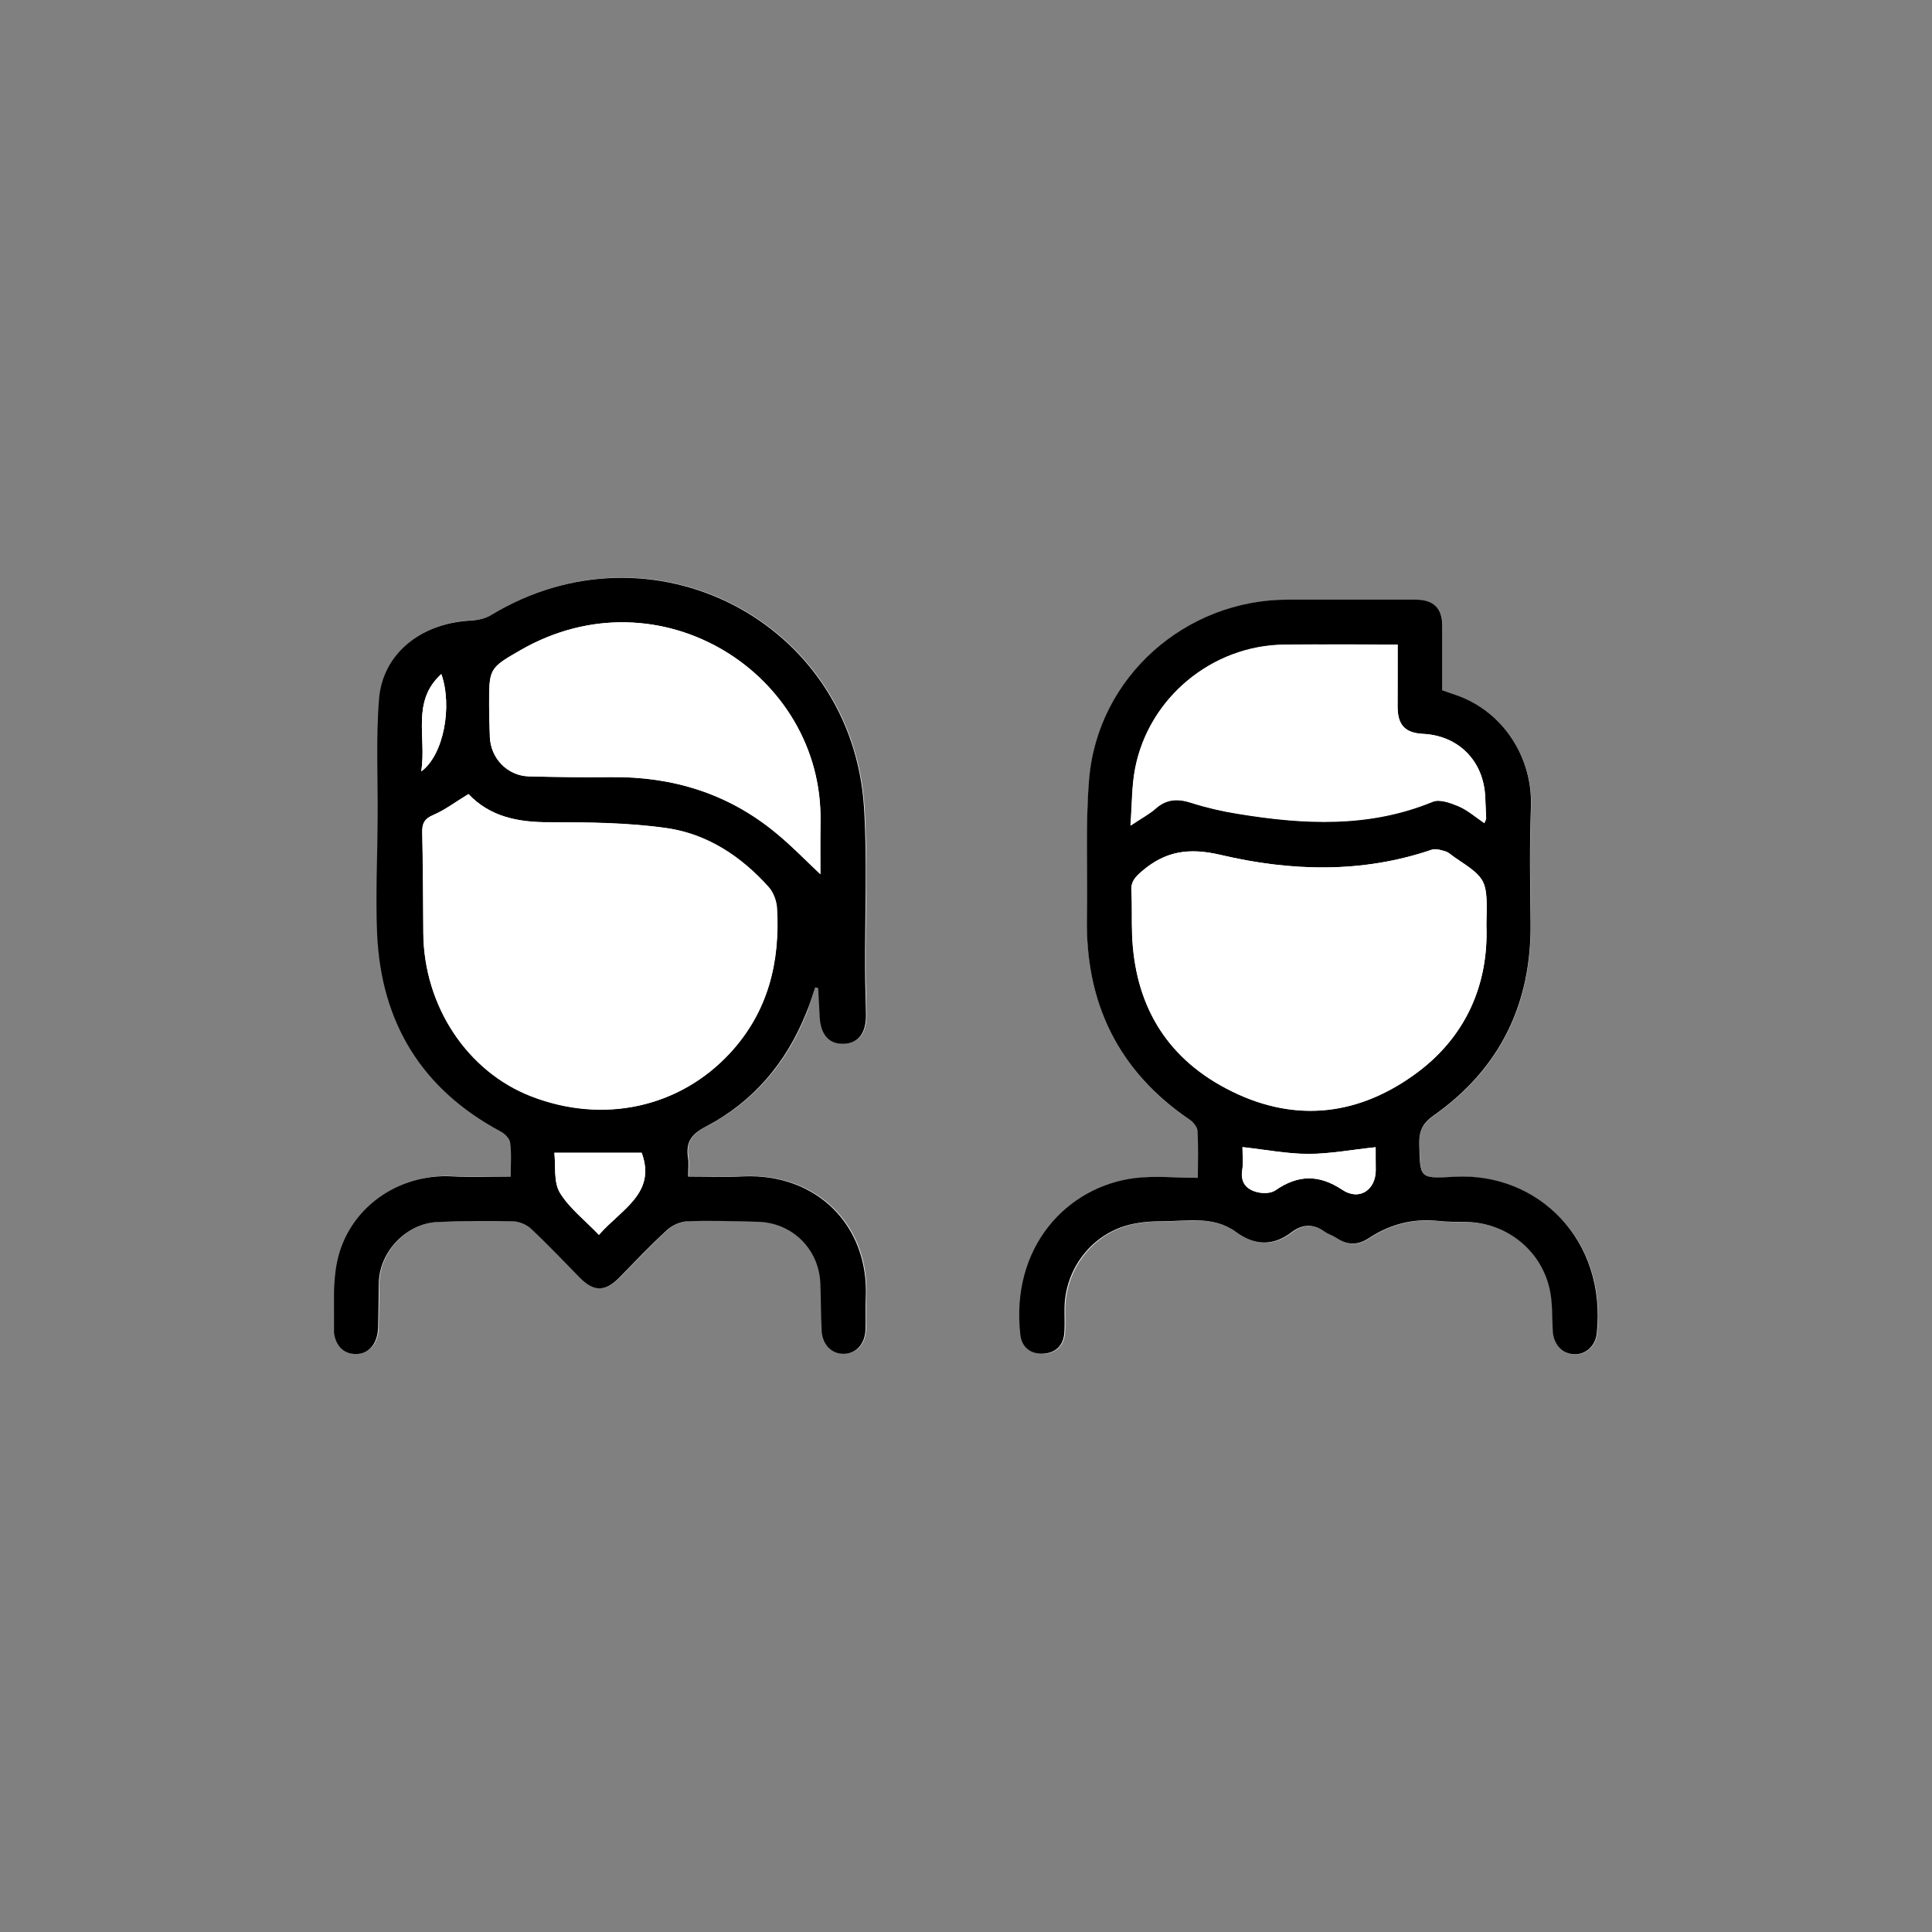
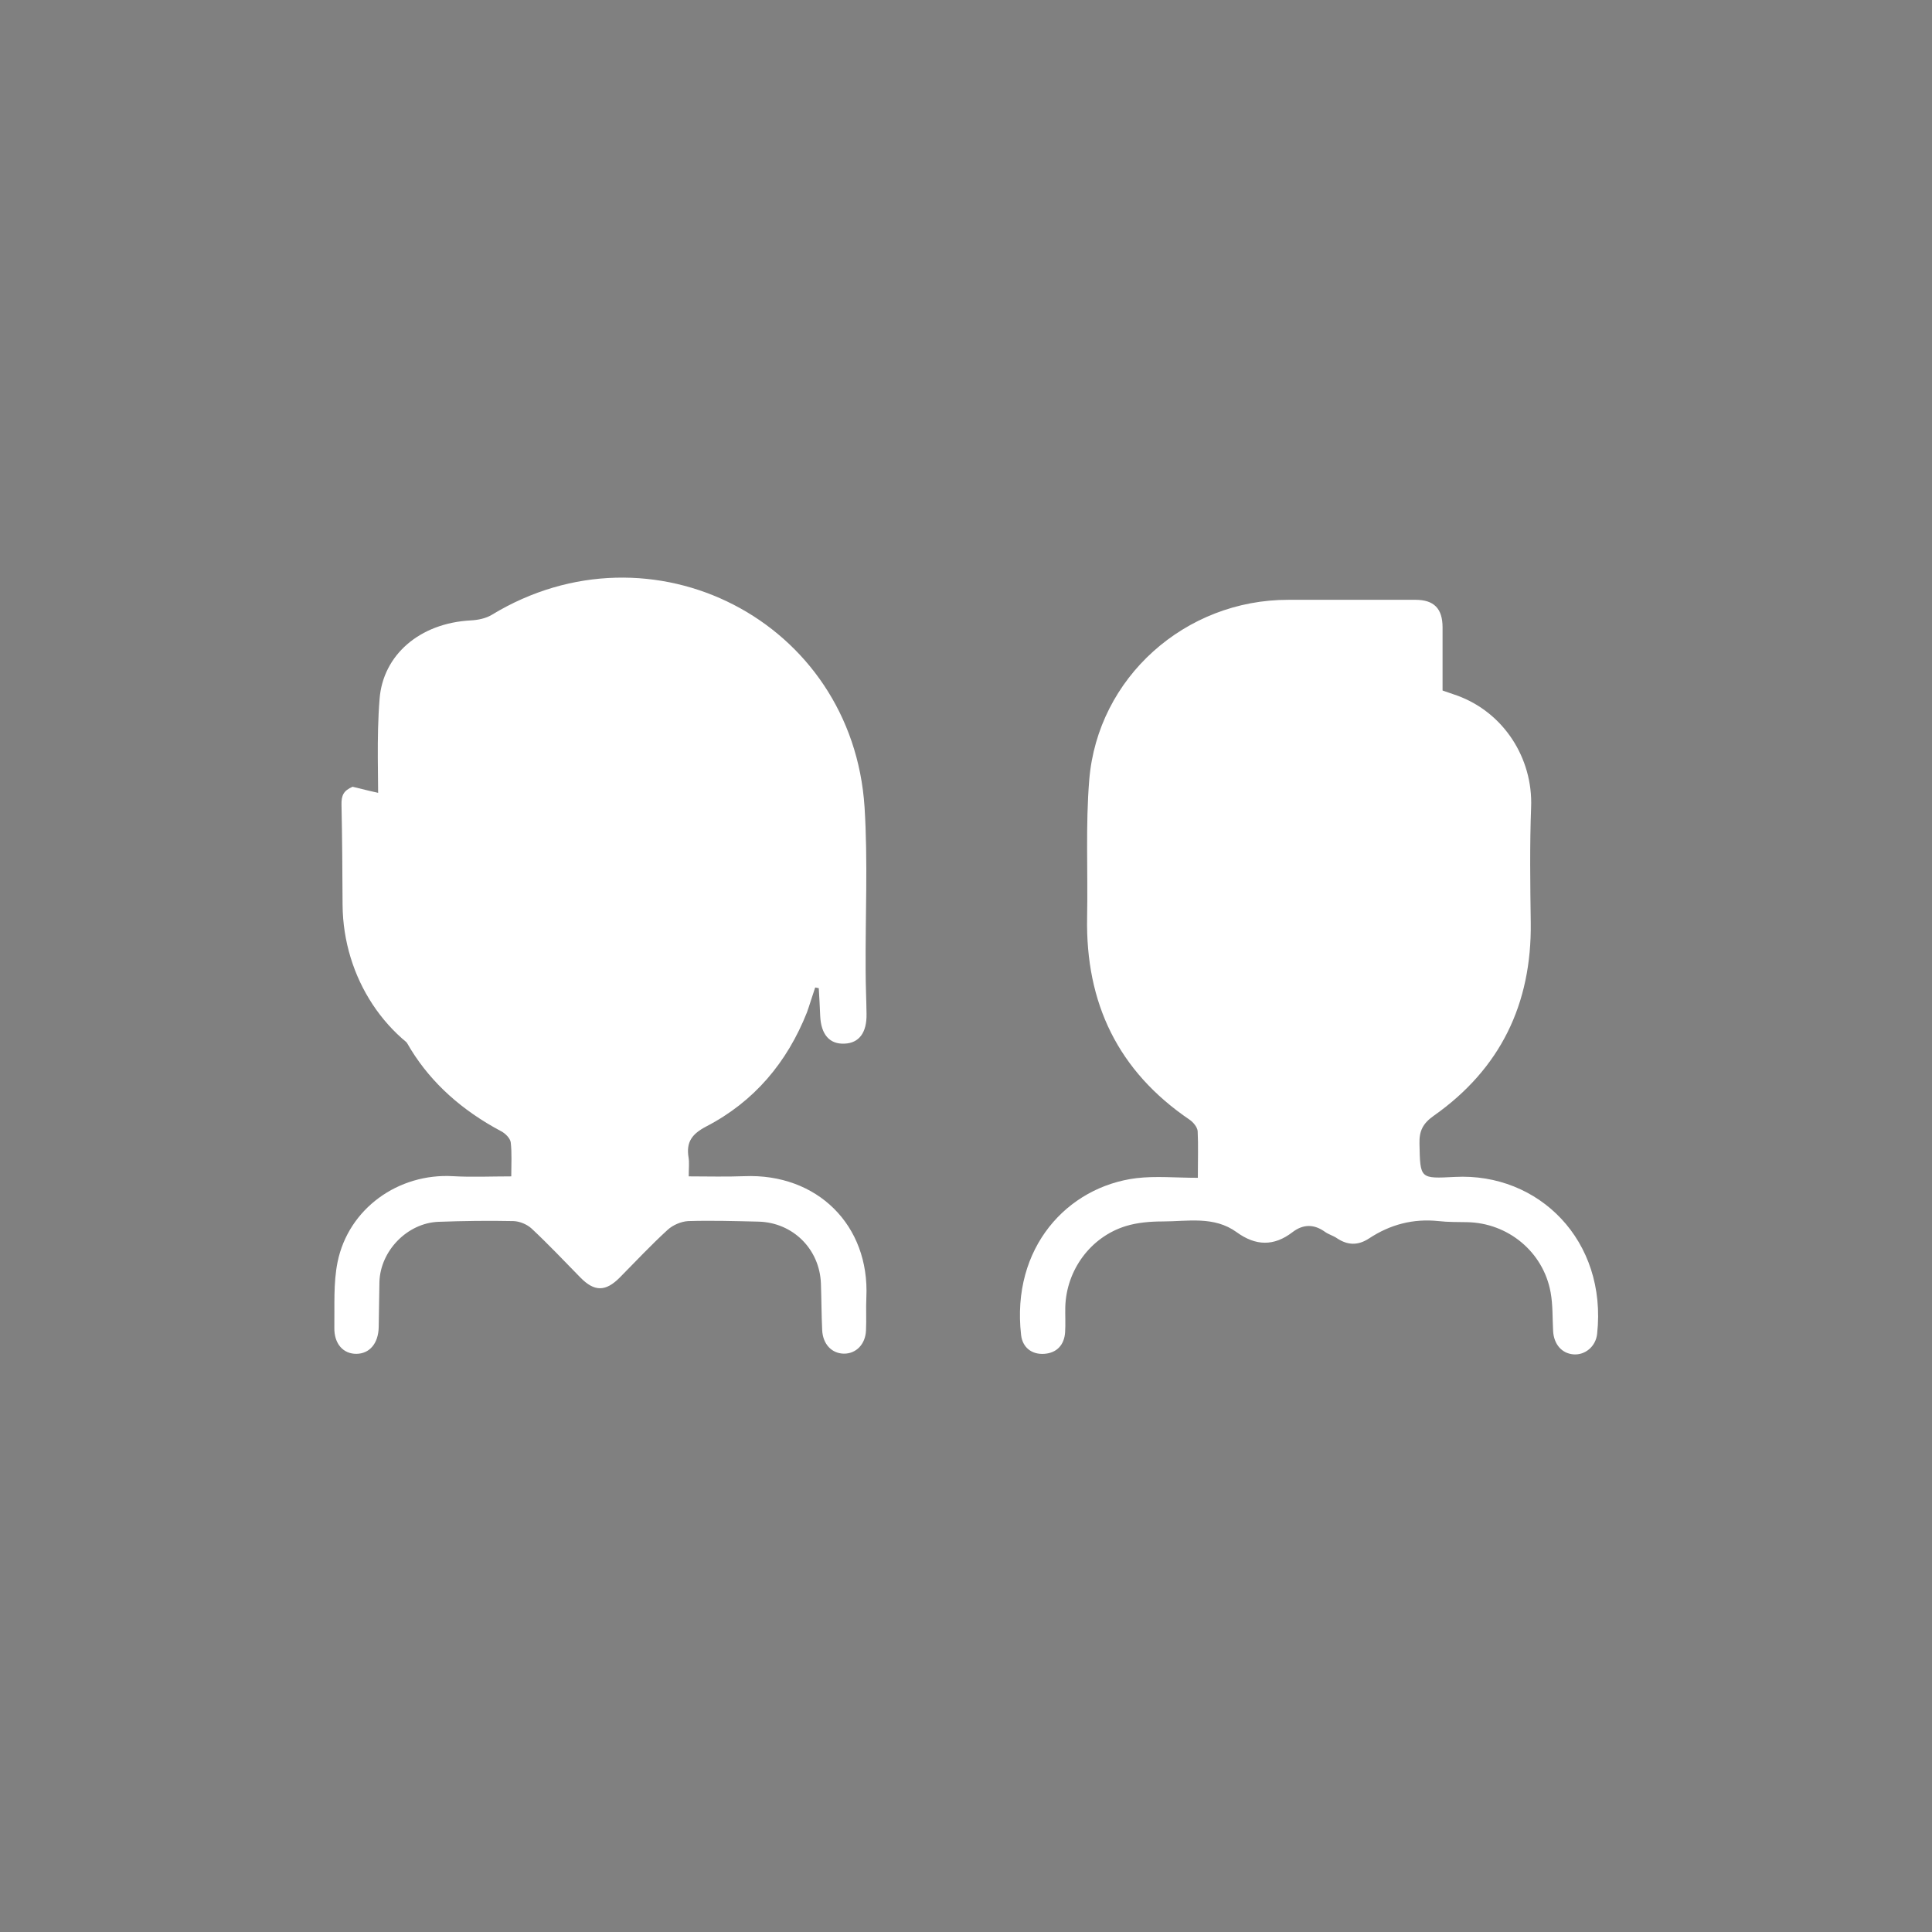
<svg xmlns="http://www.w3.org/2000/svg" xmlns:xlink="http://www.w3.org/1999/xlink" version="1.1" id="Layer_1" x="0px" y="0px" viewBox="0 0 1080 1080" style="enable-background:new 0 0 1080 1080;" xml:space="preserve">
  <rect x="0" y="0" width="1080" height="1080" fill="#808080" stroke="none" />
  <style type="text/css">
	.st0{clip-path:url(#SVGID_00000021814784632427524420000015286898482407938476_);}
	.st1{clip-path:url(#SVGID_00000160874093922897954550000013429200595794197693_);}
	.st2{clip-path:url(#SVGID_00000128468508530322596070000009306142499911898265_);}
	.st3{clip-path:url(#SVGID_00000094583167858865539840000001486829020622251405_);}
	.st4{clip-path:url(#SVGID_00000001644772205969009060000009927037976193898114_);}
	.st5{clip-path:url(#SVGID_00000038414917734904570880000005900583264307022498_);}
	.st6{clip-path:url(#SVGID_00000064333978213672766340000010845181935370572478_);}
	.st7{clip-path:url(#SVGID_00000171705006714832926190000008611185660539254686_);}
	.st8{clip-path:url(#SVGID_00000118381548732706884260000015200497640169079179_);fill:#FFFFFF;}
	.st9{clip-path:url(#SVGID_00000118381548732706884260000015200497640169079179_);}
</style>
  <g>
    <defs>
      <rect id="SVGID_00000024690277711489851350000010444130518125024387_" x="186.7" y="323" width="706.7" height="433.9" />
    </defs>
    <clipPath id="SVGID_00000065791183780102031620000012304154495466639017_">
      <use xlink:href="#SVGID_00000024690277711489851350000010444130518125024387_" style="overflow:visible;" />
    </clipPath>
    <path style="clip-path:url(#SVGID_00000065791183780102031620000012304154495466639017_);fill:#FFFFFF;" d="M669.6,658.4   c-12.3,0-23.5-1.1-34.4,0.2c-38.5,4.8-70,38.8-64.4,87.7c0.8,6.9,5.9,11,13,10.5c6.9-0.5,11.1-4.9,11.6-12c0.3-4.7,0-9.5,0.1-14.2   c0.6-20.6,14.1-39.1,33.8-45.2c6.5-2,13.7-2.6,20.6-2.6c14,0,28.7-3.2,41.4,6c10.6,7.7,20.8,8,31.2,0c6-4.6,12.1-4.6,18.3-0.1   c2,1.4,4.6,2.1,6.6,3.5c6,4,11.8,4.1,17.9,0.1c11.8-7.8,24.7-11.2,38.9-9.7c5.3,0.6,10.6,0.5,15.9,0.6   c22.9,0.4,42.6,16.6,46.7,39.2c1.3,7.1,1,14.4,1.4,21.6c0.4,7.5,4.9,12.6,11.4,13.1c6.4,0.5,12.4-4.3,13.2-11.4   c5.7-52.3-32.7-90.2-79.4-87.8c-19.7,1-19.5,1.2-19.9-18.6c-0.2-7.1,1.9-11.3,8-15.6c37.2-26.2,54.8-62.5,54.2-108   c-0.3-21.5-0.6-42.9,0.2-64.4c1.1-27.5-15.4-53.1-41.4-62.5c-2.6-0.9-5.2-1.8-8.1-2.8c0-11.9,0-23.6,0-35.3   c0-10.5-4.8-15.4-15.1-15.4c-23.7,0-47.4,0-71.1,0c-57.6-0.1-106.6,43.4-111.3,100.6c-2.1,25.5-0.7,51.3-1.2,76.9   c-0.9,48,17.3,86,57.4,113.2c2,1.4,4.2,4.1,4.4,6.3C669.9,640.2,669.6,648.3,669.6,658.4 M455.7,552c0.7,0.1,1.3,0.3,2,0.4   c0.3,5.2,0.6,10.4,0.8,15.6c0.5,10.4,5.3,15.8,13.6,15.4c8.1-0.3,12.5-6.1,12.3-16.6c-0.1-8.1-0.5-16.2-0.5-24.3   c-0.2-30.4,1.3-60.9-0.6-91.2c-6.7-104.3-119.1-161.9-208.4-107.6c-3.3,2-7.7,2.9-11.6,3.1c-29,1.5-49.2,19.6-51.1,43.8   c-1.8,22.1-0.6,44.5-0.8,66.7c-0.2,21.5-1.2,43-0.3,64.4c2.1,49.7,24.7,87.1,69.1,110.7c2.3,1.2,5,3.9,5.3,6.2   c0.7,6,0.3,12.1,0.3,19c-11.4,0-22,0.5-32.5-0.1c-30.6-1.8-58.5,18.1-64.6,48c-2.4,11.8-1.6,24.4-1.8,36.6   c-0.2,9.1,5,14.8,12.4,14.7c7.3-0.1,12.2-5.8,12.4-14.9c0.2-8.4,0.2-16.7,0.4-25.1c0.4-17.5,15.6-33.2,33.1-33.8   c13.9-0.5,27.9-0.7,41.8-0.4c3.5,0.1,7.6,1.8,10.2,4.2c9.4,8.8,18.2,18.1,27.2,27.3c7.8,8,14.1,8.1,22.1,0   c8.8-8.9,17.4-18.1,26.7-26.6c2.9-2.7,7.6-4.7,11.5-4.9c13.1-0.4,26.2,0,39.3,0.3c19.3,0.5,34.2,15.4,34.9,34.6   c0.3,8.6,0.3,17.3,0.7,25.9c0.3,7.9,5.3,13.2,12.1,13.3c6.8,0.1,12.1-5.2,12.4-13c0.3-6.1-0.1-12.3,0.2-18.4   c1.9-40.4-27.5-69.5-68.3-67.8c-10.2,0.4-20.4,0.1-31,0.1c0-4.6,0.4-7.7-0.1-10.6c-1.4-8.6,1.9-13.1,9.9-17.3   c26.8-13.9,45.2-35.8,56.3-63.8C452.7,561.4,454.1,556.6,455.7,552" />
-     <path style="clip-path:url(#SVGID_00000065791183780102031620000012304154495466639017_);" d="M235.5,431.2   c12.6-9.2,17.5-36.6,11.2-54.4C229.8,392.2,238.5,411.7,235.5,431.2 M334.8,690.3c12.5-14.3,32.2-23.2,23.9-45.9h-48.8   c0.8,7.4-0.5,16.3,3,22.2C318.2,675.4,327,682.1,334.8,690.3 M458.6,488.7c0-9.8-0.1-19.7,0-29.6C460,376.9,369,318.6,291,363.4   c-17.7,10.2-17.6,10.4-17.6,30.9c0,5.9,0.2,11.7,0.4,17.6c0.4,12,9.9,21.8,21.8,22.1c15.3,0.4,30.7,0.5,46,0.4   c34.4-0.4,65.5,9.2,92.2,31.3C442.5,472.8,450.2,480.8,458.6,488.7 M261.9,443.9c-7.3,4.4-13.1,8.9-19.7,11.7   c-5.1,2.1-6.4,4.9-6.2,10c0.4,18.7,0.5,37.3,0.6,56c0.3,40.7,24.5,77.4,60.3,91.3c40.3,15.6,82.9,6.4,111.1-24.2   c21.2-23,28.1-50.7,26.2-81.1c-0.2-4-2-8.8-4.7-11.7c-15.3-17.1-34.2-29.6-56.8-32.9c-21.6-3.1-43.8-3.3-65.7-3.3   C289.6,459.7,273.9,456.6,261.9,443.9 M455.7,552c-1.6,4.7-3,9.4-4.9,14c-11.2,28-29.6,49.9-56.3,63.8c-8,4.2-11.2,8.7-9.9,17.3   c0.5,3,0.1,6.1,0.1,10.6c10.6,0,20.8,0.4,31-0.1c40.8-1.7,70.1,27.4,68.3,67.8c-0.3,6.1,0.1,12.3-0.2,18.4   c-0.4,7.8-5.6,13.1-12.4,13c-6.8-0.1-11.8-5.4-12.1-13.3c-0.4-8.6-0.4-17.3-0.7-25.9c-0.7-19.3-15.6-34.1-34.9-34.6   c-13.1-0.3-26.2-0.8-39.3-0.3c-3.9,0.1-8.6,2.2-11.5,4.9c-9.3,8.5-17.9,17.6-26.7,26.6c-7.9,8-14.2,8-22.1,0   c-9-9.2-17.8-18.5-27.2-27.3c-2.5-2.4-6.7-4.1-10.2-4.2c-13.9-0.3-27.9-0.2-41.8,0.4c-17.5,0.6-32.7,16.4-33.1,33.8   c-0.2,8.4-0.2,16.7-0.4,25.1c-0.3,9.1-5.1,14.9-12.4,14.9c-7.4,0.1-12.5-5.6-12.4-14.7c0.2-12.2-0.6-24.8,1.8-36.6   c6.1-30,34-49.8,64.6-48c10.5,0.6,21.1,0.1,32.5,0.1c0-6.9,0.5-13-0.3-19c-0.3-2.3-3-5-5.3-6.2c-44.3-23.7-66.9-61-69.1-110.7   c-0.9-21.4,0.2-42.9,0.3-64.4c0.2-22.3-1-44.6,0.8-66.7c1.9-24.2,22.1-42.2,51.1-43.8c3.9-0.2,8.3-1.1,11.6-3.1   c89.4-54.3,201.8,3.3,208.4,107.6c1.9,30.3,0.4,60.8,0.6,91.2c0,8.1,0.4,16.2,0.5,24.3c0.2,10.5-4.2,16.3-12.3,16.6   c-8.3,0.3-13.1-5-13.6-15.4c-0.3-5.2-0.5-10.4-0.8-15.6C457,552.2,456.4,552.1,455.7,552" />
-     <path style="clip-path:url(#SVGID_00000065791183780102031620000012304154495466639017_);" d="M769,641.3   c-13.4,1.4-25.5,3.7-37.5,3.7c-12.1,0-24.2-2.4-36.9-3.8c0,3.8,0.6,8.3-0.1,12.6c-1.2,7.4,2.5,11.2,8.7,12.7   c3.1,0.7,7.4,0.6,9.8-1.1c12.6-8.7,24.4-9,37.4-0.3c9.4,6.3,18.6,0.2,18.7-10.9C769,649.8,769,645.4,769,641.3 M781.3,360.3   c-21.8,0-42.6-0.2-63.5,0c-40.2,0.5-75.6,29.6-83.3,69.2c-1.9,9.7-1.7,19.9-2.6,31.9c6.3-4.2,10.6-6.4,14-9.5   c6.2-5.5,12.5-5.6,20.1-3.2c8.5,2.7,17.2,4.7,26,6.1c36.7,6,73.1,7.9,108.7-6.7c3.9-1.6,10.1,0.6,14.6,2.5   c5.1,2.2,9.5,6.1,14.4,9.4c0.7-1.6,1.1-2.1,1-2.6c-0.1-3.9-0.3-7.8-0.5-11.7c-0.8-20.2-14.8-34.5-34.7-35.5   c-10.1-0.5-14.3-5-14.3-15.3C781.3,383.9,781.3,372.8,781.3,360.3 M830.9,517.2c0.6-25.7,0.6-25.7-17.9-38.1   c-1.6-1.1-3.1-2.6-4.9-3.2c-2.5-0.7-5.5-1.7-7.7-0.9c-39,13.3-78.8,12.1-118,2.9c-17.6-4.1-30.9-2.2-44.1,9.2   c-3.7,3.2-6.1,5.7-5.8,10.8c0.5,8.1,0.1,16.2,0.4,24.2c1.4,38.5,18.2,68.1,52.4,86.2c36,19.1,71.8,16.3,104.8-7.2   C819.8,580.1,832.2,549.7,830.9,517.2 M669.6,658.4c0-10.1,0.3-18.1-0.2-26.2c-0.1-2.2-2.4-4.9-4.4-6.3   c-40-27.2-58.3-65.2-57.4-113.2c0.5-25.6-0.9-51.4,1.2-76.9c4.7-57.2,53.8-100.7,111.3-100.6c23.7,0,47.4,0,71.1,0   c10.4,0,15.2,4.9,15.1,15.4c0,11.7,0,23.4,0,35.3c3,1,5.6,1.9,8.1,2.8c26.1,9.3,42.5,35,41.4,62.5c-0.8,21.4-0.5,42.9-0.2,64.4   c0.6,45.4-17,81.8-54.2,108c-6.1,4.3-8.1,8.5-8,15.6c0.4,19.8,0.1,19.7,19.9,18.6c46.7-2.5,85,35.5,79.3,87.8   c-0.8,7.1-6.7,12-13.2,11.4c-6.5-0.5-11-5.7-11.4-13.1c-0.4-7.2-0.1-14.6-1.4-21.6c-4.1-22.5-23.7-38.7-46.7-39.2   c-5.3-0.1-10.6,0-15.9-0.6c-14.2-1.5-27.1,1.9-38.9,9.7c-6.1,4-11.9,3.9-17.9-0.1c-2.1-1.4-4.6-2.1-6.6-3.5   c-6.2-4.5-12.3-4.5-18.4,0.1c-10.4,8-20.7,7.7-31.2,0c-12.6-9.2-27.3-6-41.4-6c-6.9,0-14,0.6-20.6,2.6   c-19.8,6.1-33.3,24.5-33.9,45.2c-0.1,4.7,0.2,9.5-0.1,14.2c-0.4,7.2-4.6,11.5-11.6,12c-7.1,0.5-12.2-3.5-13-10.5   c-5.6-49,25.9-83,64.4-87.7C646.2,657.2,657.4,658.4,669.6,658.4" />
-     <path style="clip-path:url(#SVGID_00000065791183780102031620000012304154495466639017_);fill:#FFFFFF;" d="M261.9,443.9   c12,12.7,27.7,15.8,45.2,15.7c21.9,0,44.1,0.2,65.8,3.3c22.6,3.3,41.5,15.8,56.8,32.9c2.7,3,4.4,7.7,4.7,11.7   c1.8,30.4-5,58.1-26.2,81.1c-28.3,30.5-70.9,39.8-111.2,24.2c-35.8-13.9-60-50.5-60.3-91.3c-0.1-18.7-0.2-37.3-0.6-56   c-0.1-5.1,1.1-7.8,6.2-10C248.7,452.8,254.5,448.3,261.9,443.9" />
+     <path style="clip-path:url(#SVGID_00000065791183780102031620000012304154495466639017_);fill:#FFFFFF;" d="M261.9,443.9   c21.9,0,44.1,0.2,65.8,3.3c22.6,3.3,41.5,15.8,56.8,32.9c2.7,3,4.4,7.7,4.7,11.7   c1.8,30.4-5,58.1-26.2,81.1c-28.3,30.5-70.9,39.8-111.2,24.2c-35.8-13.9-60-50.5-60.3-91.3c-0.1-18.7-0.2-37.3-0.6-56   c-0.1-5.1,1.1-7.8,6.2-10C248.7,452.8,254.5,448.3,261.9,443.9" />
    <path style="clip-path:url(#SVGID_00000065791183780102031620000012304154495466639017_);fill:#FFFFFF;" d="M458.6,488.7   c-8.4-7.9-16.2-16-24.7-23c-26.7-22.1-57.7-31.6-92.2-31.3c-15.3,0.2-30.7,0-46-0.4c-12-0.3-21.4-10.1-21.8-22.1   c-0.2-5.9-0.4-11.7-0.4-17.6c-0.1-20.6-0.1-20.8,17.6-30.9c77.9-44.8,168.9,13.5,167.6,95.7C458.5,469,458.6,479,458.6,488.7" />
    <path style="clip-path:url(#SVGID_00000065791183780102031620000012304154495466639017_);fill:#FFFFFF;" d="M334.8,690.3   c-7.8-8.2-16.6-14.9-21.9-23.7c-3.5-5.9-2.2-14.8-3-22.2h48.8C367.1,667.1,347.3,675.9,334.8,690.3" />
-     <path style="clip-path:url(#SVGID_00000065791183780102031620000012304154495466639017_);fill:#FFFFFF;" d="M235.5,431.2   c3-19.5-5.7-39.1,11.2-54.4C253,394.7,248.1,422,235.5,431.2" />
-     <path style="clip-path:url(#SVGID_00000065791183780102031620000012304154495466639017_);fill:#FFFFFF;" d="M830.9,517.2   c1.3,32.5-11.1,62.9-40.9,84c-33,23.5-68.8,26.3-104.8,7.2c-34.2-18.1-51-47.7-52.4-86.2c-0.3-8.1,0.1-16.2-0.4-24.3   c-0.3-5.1,2.2-7.7,5.8-10.8c13.2-11.4,26.5-13.4,44.1-9.2c39.2,9.2,78.9,10.4,118-2.9c2.2-0.7,5.3,0.2,7.7,1   c1.8,0.5,3.3,2.1,4.9,3.2C831.5,491.6,831.5,491.6,830.9,517.2" />
-     <path style="clip-path:url(#SVGID_00000065791183780102031620000012304154495466639017_);fill:#FFFFFF;" d="M781.3,360.3   c0,12.4,0,23.6,0,34.7c0,10.4,4.2,14.8,14.3,15.3c20,1,34,15.3,34.7,35.6c0.1,3.9,0.4,7.8,0.5,11.7c0,0.5-0.4,1-1,2.6   c-4.9-3.3-9.3-7.2-14.4-9.4c-4.5-1.9-10.7-4.2-14.6-2.5c-35.6,14.6-72,12.7-108.7,6.7c-8.8-1.4-17.5-3.4-26-6.1   c-7.6-2.5-13.9-2.3-20.1,3.2c-3.5,3.1-7.8,5.3-14,9.5c0.9-12,0.7-22.2,2.6-31.9c7.7-39.6,43.1-68.8,83.3-69.2   C738.7,360.1,759.5,360.3,781.3,360.3" />
    <path style="clip-path:url(#SVGID_00000065791183780102031620000012304154495466639017_);fill:#FFFFFF;" d="M769,641.3   c0,4.1,0,8.5,0,12.9c0,11.1-9.3,17.2-18.7,10.9c-13.1-8.7-24.8-8.5-37.4,0.3c-2.4,1.7-6.7,1.8-9.8,1.1c-6.3-1.4-9.9-5.3-8.7-12.6   c0.7-4.3,0.1-8.8,0.1-12.6c12.8,1.4,24.8,3.7,36.9,3.8C743.5,645,755.6,642.7,769,641.3" />
  </g>
</svg>